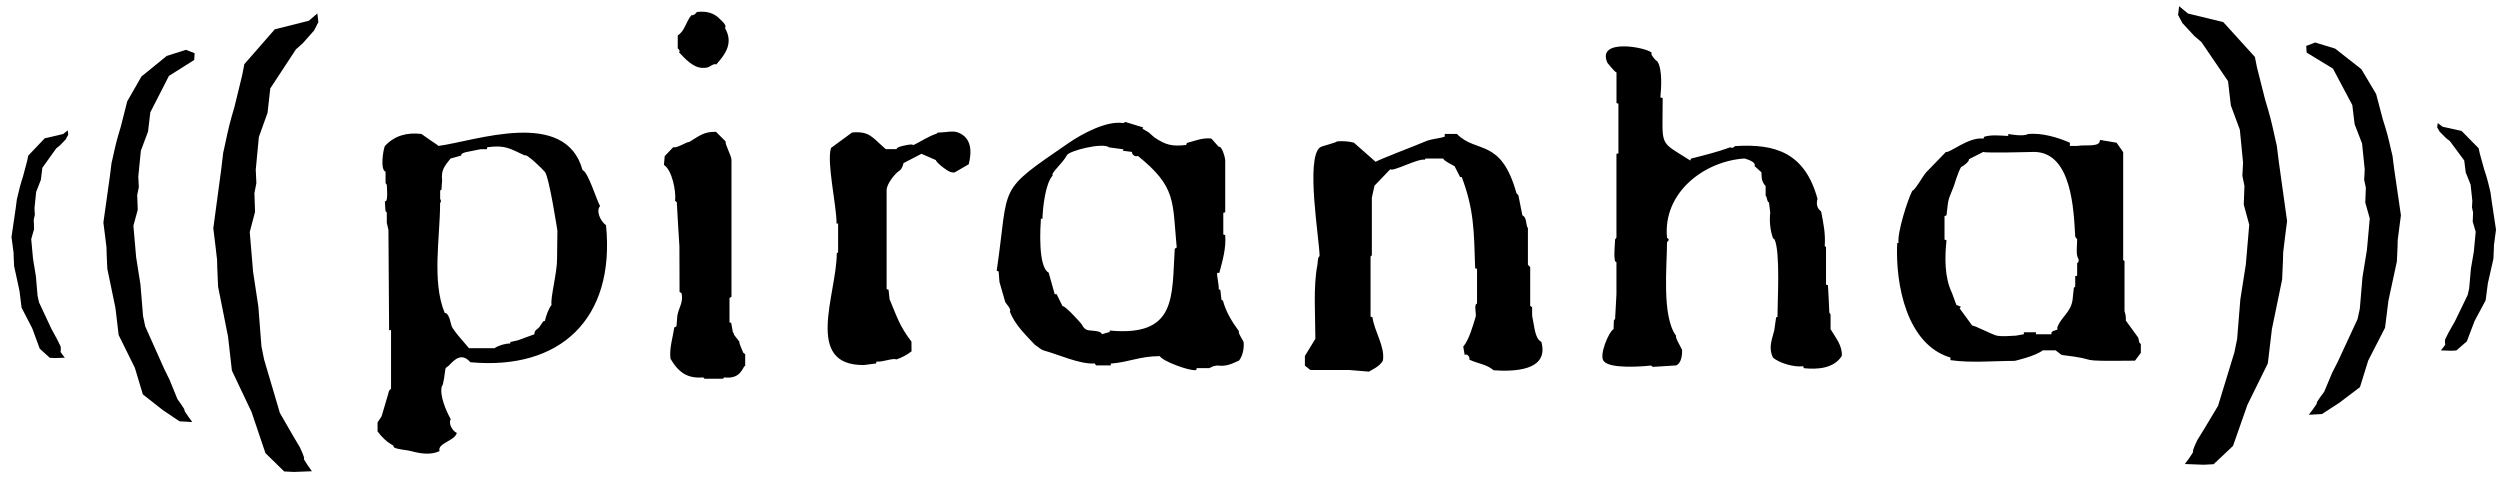
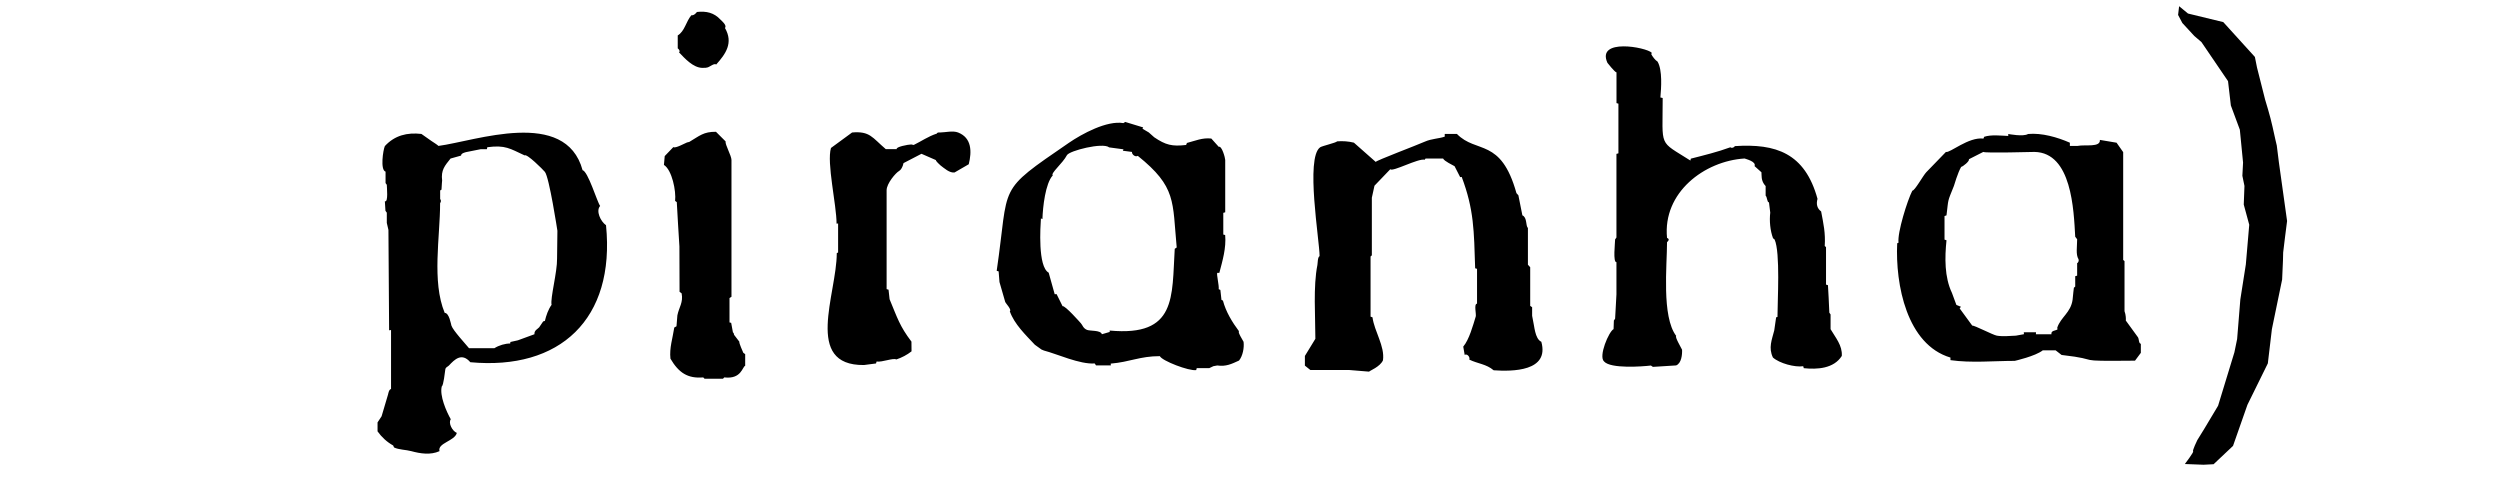
<svg xmlns="http://www.w3.org/2000/svg" width="161" height="31" viewBox="0 0 161 31" fill="none">
  <g clip-path="url(#clip0_16_560)">
    <path fill-rule="evenodd" clip-rule="evenodd" d="M37.508 10.956C37.865 11.008 38.458 13.019 38.649 13.264C38.359 13.581 38.677 14.259 39.028 14.504C39.633 20.563 36.047 23.863 30.289 23.327C29.735 22.684 29.273 23.152 28.913 23.537C28.82 23.634 28.703 23.634 28.677 23.798C28.652 23.969 28.559 24.838 28.454 24.873C28.289 25.464 28.753 26.516 29.031 27C28.855 27.236 29.126 27.762 29.419 27.879C29.292 28.405 28.155 28.531 28.305 29.054C27.725 29.318 27.069 29.212 26.486 29.054C26.158 28.963 25.677 28.966 25.375 28.815L25.32 28.689C24.929 28.476 24.572 28.146 24.314 27.779V27.204L24.575 26.807L24.989 25.409C25.002 25.373 25.037 25.083 25.183 25.051V21.254L25.059 21.27L25.015 14.807L24.91 14.355V13.697L24.823 13.574L24.785 12.961C25.018 13.058 24.91 12.051 24.91 11.902L24.83 11.789V11.053C24.476 10.956 24.671 9.655 24.785 9.407C25.425 8.713 26.225 8.522 27.139 8.625L27.773 9.071C27.97 9.206 28.126 9.294 28.238 9.397C30.604 9.087 36.422 6.931 37.518 10.959L37.508 10.956ZM31.381 9.481C32.547 9.326 32.84 9.571 33.785 10.007C33.929 9.881 34.958 10.908 35.091 11.069C35.371 11.411 35.897 14.862 35.897 14.862L35.875 16.651C35.891 17.513 35.429 19.211 35.521 19.631C35.308 19.924 35.174 20.318 35.091 20.667L34.98 20.699L34.722 21.08C34.636 21.183 34.391 21.277 34.419 21.525L33.352 21.916L32.871 22.023L32.855 22.123C32.55 22.116 32.129 22.236 31.836 22.426H30.206C29.999 22.168 29.177 21.287 29.072 20.97C29.04 20.873 28.929 20.15 28.639 20.15C27.798 18.123 28.343 15.256 28.343 13.084C28.41 12.99 28.413 12.896 28.346 12.816V12.267L28.432 12.212L28.46 11.77L28.473 11.628C28.39 10.947 28.645 10.675 29.015 10.21L29.693 10.02C29.687 9.865 29.967 9.81 30.04 9.791L30.964 9.607H31.355L31.384 9.474L31.381 9.481ZM44.881 0.771C45.489 0.703 45.983 0.816 46.397 1.262C46.461 1.33 46.84 1.636 46.687 1.801C47.244 2.763 46.732 3.476 46.12 4.158C46.041 4.083 45.894 4.177 45.834 4.206C45.611 4.322 45.617 4.38 45.222 4.371C44.636 4.358 44.098 3.76 43.728 3.37C43.827 3.308 43.709 3.144 43.646 3.115V2.282C44.101 2.008 44.177 1.384 44.525 0.981C44.697 1.013 44.853 0.813 44.881 0.771ZM46.111 8.49L46.728 9.106C46.684 9.303 47.107 10.027 47.107 10.301V19.111L46.98 19.195V20.764L47.088 20.793L47.2 21.403C47.254 21.438 47.267 21.496 47.276 21.564L47.614 22.006C47.582 22.087 47.84 22.646 47.869 22.72L47.99 22.807V23.556C47.805 23.617 47.751 24.437 46.642 24.305L46.56 24.392H45.375L45.289 24.305C44.292 24.389 43.712 24.011 43.177 23.098C43.101 22.407 43.321 21.777 43.423 21.093L43.566 21.012L43.623 20.308C43.725 19.789 44.012 19.482 43.897 18.891L43.763 18.791L43.754 15.866C43.754 15.866 43.588 13.216 43.585 13.016L43.477 12.938C43.55 12.302 43.279 10.95 42.757 10.62L42.808 10.052L43.365 9.471C43.477 9.581 44.12 9.219 44.244 9.174L44.391 9.139C45.063 8.742 45.305 8.48 46.111 8.487V8.49ZM62.385 10.579L61.477 11.105C61.159 11.16 60.799 10.824 60.569 10.653C60.538 10.63 60.241 10.356 60.273 10.31L59.343 9.904L58.187 10.504C58.136 10.753 58.019 10.947 57.901 11.011C57.681 11.134 57.098 11.821 57.098 12.251V18.62L57.222 18.655L57.289 19.269C57.795 20.483 57.936 20.996 58.697 22L58.703 22.626C58.42 22.852 58.066 23.036 57.722 23.149C57.522 23.033 56.811 23.34 56.452 23.282L56.416 23.407L55.636 23.508C51.744 23.549 53.888 18.943 53.888 16.302L53.974 16.26V14.391L53.875 14.404C53.875 13.187 53.228 10.482 53.515 9.529L54.875 8.532C56.028 8.435 56.165 8.855 57.044 9.604H57.751C57.665 9.462 58.487 9.303 58.684 9.303L58.843 9.336C59.331 9.1 59.77 8.784 60.331 8.603C60.359 8.503 60.541 8.532 60.55 8.532C60.891 8.525 61.366 8.403 61.7 8.532C62.585 8.88 62.589 9.762 62.388 10.575L62.385 10.579ZM71.423 9.491L72.353 9.616L72.312 9.707L72.898 9.784C72.882 9.952 73.124 10.136 73.273 10.036C75.774 12.047 75.5 12.954 75.78 15.937L75.653 16.024C75.462 19.12 75.796 21.69 71.461 21.287L71.468 21.377L70.961 21.525C70.891 21.251 70.2 21.325 70.003 21.245C69.745 21.138 69.716 20.928 69.608 20.818C69.608 20.818 68.573 19.64 68.43 19.721L68.044 18.94L67.923 18.949L67.535 17.561C66.824 17.171 67.003 14.591 67.035 14.068L67.133 14.107C67.156 13.329 67.324 11.805 67.799 11.295C67.636 11.163 68.439 10.52 68.71 9.994C68.863 9.704 71.019 9.161 71.423 9.487V9.491ZM72.477 7.857L73.621 8.206L73.576 8.29L73.981 8.529L74.334 8.842C75.07 9.339 75.481 9.442 76.385 9.336L76.439 9.206C76.99 9.064 77.427 8.858 78.009 8.922L78.487 9.455C78.691 9.371 78.904 10.181 78.904 10.301V13.671L78.78 13.707V15.104L78.901 15.137C78.974 15.976 78.735 16.77 78.525 17.574H78.391C78.334 17.661 78.519 18.397 78.484 18.623L78.592 18.672L78.662 19.311L78.758 19.359C78.942 20.073 79.356 20.751 79.793 21.335C79.694 21.393 80.044 21.913 80.086 22.013C80.133 22.394 80.038 22.917 79.793 23.22C79.305 23.443 78.958 23.617 78.391 23.537L78.143 23.582L77.876 23.708H77.07L77.035 23.834C76.573 23.908 74.831 23.236 74.694 22.936C73.404 22.936 72.78 23.311 71.528 23.417L71.541 23.53H70.582L70.5 23.407C69.538 23.475 68.076 22.794 67.229 22.575L67.073 22.51L66.646 22.203C66.063 21.58 65.321 20.877 65.031 20.047C65.175 19.95 64.77 19.537 64.738 19.453L64.366 18.162L64.312 17.477L64.187 17.442C65.022 11.744 64.121 12.435 68.837 9.197C69.678 8.622 71.28 7.747 72.347 7.928L72.468 7.851L72.477 7.857ZM93.054 8.625H93.825C95.086 9.917 96.656 8.848 97.659 12.438L97.784 12.577L98.041 13.868C98.363 14.007 98.242 14.546 98.398 14.678V17.048L98.545 17.209V19.698L98.669 19.785V20.337L98.717 20.589C98.812 20.96 98.841 21.822 99.261 22.01C99.796 23.921 97.401 23.93 96.191 23.846C95.72 23.443 95.166 23.424 94.624 23.159C94.688 23.007 94.487 22.752 94.325 22.855L94.233 22.323C94.615 21.871 94.863 20.951 95.038 20.383C95.083 20.234 94.904 19.569 95.121 19.556V17.313L95 17.277C94.924 14.856 94.927 13.497 94.134 11.395L94.035 11.408L93.675 10.704C93.529 10.614 93.016 10.385 92.936 10.21H91.806L91.748 10.288C91.353 10.178 89.672 11.088 89.535 10.898L88.516 11.96L88.347 12.732V16.444L88.264 16.518V20.392L88.388 20.434C88.51 21.351 89.191 22.291 89.064 23.201C88.882 23.624 88.188 23.882 88.169 23.934L86.873 23.827H84.385L84.035 23.546V22.923L84.71 21.819C84.71 20.373 84.564 18.439 84.841 17.064C84.863 16.951 84.853 16.551 84.981 16.496C84.981 15.492 84.06 10.172 85.016 9.487C85.137 9.4 86.044 9.194 86.111 9.103C86.465 9.074 86.847 9.1 87.191 9.187L88.596 10.427C88.637 10.333 91.229 9.358 91.767 9.119C92.188 8.932 92.659 8.932 93.041 8.8V8.629L93.054 8.625ZM106.373 3.396L106.344 3.493C106.421 3.644 106.596 3.877 106.746 3.967C107.07 4.516 106.981 5.678 106.93 6.278L107.077 6.311C107.077 9.565 106.787 9.019 108.863 10.34L108.889 10.217C109.749 9.997 110.602 9.791 111.437 9.484C111.513 9.562 111.682 9.503 111.72 9.41C114.367 9.236 116.236 9.855 117.048 12.806C116.95 13.148 117.026 13.429 117.281 13.616C117.43 14.41 117.567 14.995 117.513 15.841L117.596 15.915V18.329L117.72 18.365C117.72 18.365 117.809 19.898 117.809 20.137L117.889 20.25V21.199C118.208 21.745 118.657 22.249 118.612 22.923C118.093 23.743 117.026 23.801 116.163 23.711L116.128 23.585C115.593 23.666 114.596 23.401 114.176 23.023C113.876 22.397 114.109 21.881 114.262 21.277L114.383 20.434L114.469 20.412C114.469 19.408 114.66 16.247 114.284 15.424L114.182 15.34C113.997 14.84 113.943 14.22 114.004 13.694L113.921 13.025C113.806 13.071 113.806 12.674 113.707 12.599V11.983C113.379 11.647 113.459 11.243 113.437 11.095L112.994 10.698C113.115 10.398 112.421 10.239 112.351 10.207C109.758 10.369 107.07 12.402 107.357 15.321C107.596 15.414 107.357 15.589 107.357 15.595C107.357 17.087 107 20.395 107.949 21.635C107.844 21.69 108.268 22.391 108.325 22.523C108.341 22.83 108.287 23.395 107.943 23.533L106.446 23.627L106.319 23.54C105.758 23.608 103.73 23.756 103.306 23.282C102.921 22.956 103.618 21.338 103.914 21.196L103.933 20.644L104.013 20.525L104.099 18.956V16.883C103.863 16.906 104.013 15.647 104.013 15.418L104.099 15.295V9.91L104.226 9.875V6.676L104.102 6.64V4.661C103.997 4.658 103.519 4.048 103.519 4.048C102.793 2.44 106.023 3.041 106.37 3.396H106.373ZM129.335 8.629C129.335 8.629 130.307 8.819 130.606 8.629C131.494 8.548 132.498 8.838 133.3 9.19V9.397H133.794C134.281 9.297 135.275 9.513 135.233 9.01L136.307 9.19L136.733 9.797V16.741L136.819 16.815V20.04C136.909 20.276 136.915 20.56 136.902 20.644L137.686 21.722C137.759 21.832 137.727 22.126 137.87 22.139V22.723L137.495 23.227C133.189 23.269 135.622 23.185 132.765 22.859L132.383 22.562H131.555C131.08 22.939 129.749 23.24 129.749 23.24C128.389 23.24 126.959 23.385 125.609 23.194V23.027C122.797 22.19 122.055 18.329 122.179 15.669L122.265 15.627C122.179 14.995 122.838 12.89 123.154 12.28C123.313 12.286 123.848 11.302 124.055 11.088L125.319 9.784C125.558 9.875 126.784 8.8 127.733 8.926L127.781 8.809C128.24 8.658 128.864 8.738 129.332 8.755V8.629H129.335ZM133.644 15.246L133.768 15.408C133.768 15.889 133.67 16.386 133.854 16.689C133.893 16.751 133.854 16.925 133.768 16.941V17.752L133.644 17.787V18.455L133.558 18.53C133.558 18.53 133.491 19.075 133.475 19.301C133.361 20.134 132.717 20.418 132.488 21.099L132.501 21.215C132.38 21.303 132.071 21.277 132.112 21.525H131.112L131.119 21.399H130.332L130.342 21.522L129.826 21.616C129.456 21.635 128.963 21.68 128.596 21.616C128.329 21.567 127.144 20.941 127.013 20.97L126.201 19.86L126.284 19.756L125.991 19.637L125.705 18.862C125.22 17.852 125.24 16.583 125.354 15.473L125.227 15.431V13.913L125.354 13.871C125.494 12.754 125.392 13.068 125.832 11.973C125.832 11.973 126.087 11.101 126.3 10.746C126.396 10.74 126.864 10.372 126.794 10.256L127.724 9.784C127.838 9.871 130.934 9.784 131.023 9.784C133.421 9.83 133.549 13.516 133.644 15.25V15.246Z" fill="black" />
    <path fill-rule="evenodd" clip-rule="evenodd" d="M140.549 1.488L141.313 2.317L141.772 2.708L143.485 5.226L143.667 6.792L144.246 8.354L144.453 10.469L144.409 11.321L144.543 11.973L144.498 13.174L144.851 14.475L144.632 17.029L144.278 19.282L144.071 21.835L143.896 22.688L142.845 26.129L141.953 27.62L141.507 28.343C141.507 28.343 141.17 29.034 141.237 29.067C141.304 29.096 140.705 29.883 140.705 29.883L141.909 29.929L142.555 29.896L143.807 28.715L144.734 26.071L146.049 23.401L146.31 21.196L146.969 18.003L147.023 16.786L147.036 16.26L147.154 15.285L147.288 14.233L146.762 10.466L146.625 9.371C146.625 9.371 146.488 8.809 146.351 8.161C146.215 7.512 145.874 6.417 145.874 6.417L145.351 4.348L145.215 3.667L143.179 1.423L140.906 0.871L140.335 0.4L140.269 0.962L140.552 1.498L140.549 1.488Z" fill="black" />
-     <path fill-rule="evenodd" clip-rule="evenodd" d="M157.11 8.477L157.521 8.89L157.769 9.084L158.696 10.333L158.794 11.111L159.107 11.886L159.218 12.935L159.196 13.358L159.266 13.681L159.243 14.278L159.435 14.924L159.317 16.189L159.126 17.306L159.014 18.575L158.919 18.998L158.087 20.712L157.696 21.399L157.466 21.855C157.466 21.855 157.441 22.148 157.479 22.161C157.517 22.177 157.192 22.565 157.192 22.565L157.842 22.587L158.189 22.571L158.864 21.984L159.364 20.67L160.075 19.343L160.218 18.249L160.575 16.664L160.603 16.06L160.61 15.799L160.673 15.314L160.743 14.791L160.46 12.922L160.387 12.38C160.387 12.38 160.314 12.102 160.24 11.779C160.167 11.457 159.982 10.914 159.982 10.914L159.699 9.888L159.626 9.549L158.527 8.435L157.298 8.16L156.992 7.925L156.954 8.202L157.106 8.467L157.11 8.477Z" fill="black" />
-     <path fill-rule="evenodd" clip-rule="evenodd" d="M148.549 3.386L149.129 3.741L150.243 4.419L151.489 6.766L151.638 8.003L152.116 9.236L152.288 10.908L152.253 11.579L152.361 12.093L152.323 13.042L152.613 14.068L152.431 16.083L152.142 17.862L151.973 19.879L151.826 20.551L150.562 23.279L150.196 23.998L149.677 25.232C149.677 25.232 149.148 25.926 149.205 25.948C149.263 25.971 148.686 26.71 148.686 26.71L149.533 26.665L150.648 25.942L151.982 24.931L152.514 23.217L153.597 21.106L153.814 19.363L154.358 16.841L154.403 15.88L154.412 15.463L154.511 14.691L154.619 13.862L154.186 10.889L154.075 10.023C154.075 10.023 153.963 9.581 153.849 9.068C153.737 8.555 153.454 7.689 153.454 7.689L153.024 6.056L152.072 4.455L150.384 3.131L149.352 2.815L149.103 2.737L148.521 2.957L148.546 3.373L148.549 3.386Z" fill="black" />
-     <path fill-rule="evenodd" clip-rule="evenodd" d="M20.234 1.956L19.499 2.786L19.059 3.176L17.406 5.694L17.231 7.26L16.671 8.822L16.47 10.937L16.511 11.789L16.384 12.441L16.425 13.642L16.084 14.943L16.298 17.497L16.639 19.75L16.836 22.303L17.008 23.152L18.024 26.594L18.884 28.085L19.314 28.808C19.314 28.808 19.642 29.499 19.575 29.532C19.508 29.561 20.088 30.348 20.088 30.348L18.925 30.393L18.301 30.361L17.094 29.18L16.202 26.536L14.935 23.866L14.683 21.661L14.046 18.468L13.992 17.251L13.979 16.725L13.865 15.75L13.737 14.698L14.244 10.93L14.374 9.836C14.374 9.836 14.505 9.274 14.639 8.625C14.769 7.977 15.1 6.882 15.1 6.882L15.604 4.813L15.734 4.132L17.696 1.888L19.89 1.336L20.438 0.865L20.502 1.426L20.228 1.962L20.234 1.956Z" fill="black" />
-     <path fill-rule="evenodd" clip-rule="evenodd" d="M4.259 8.948L3.861 9.361L3.622 9.555L2.728 10.804L2.632 11.582L2.329 12.357L2.221 13.406L2.243 13.829L2.173 14.152L2.196 14.749L2.011 15.395L2.126 16.66L2.31 17.777L2.419 19.046L2.511 19.469L3.314 21.183L3.689 21.871L3.909 22.326C3.909 22.326 3.931 22.62 3.896 22.633C3.861 22.649 4.173 23.036 4.173 23.036L3.546 23.059L3.208 23.043L2.559 22.455L2.075 21.141L1.39 19.814L1.253 18.72L0.909 17.135L0.88 16.531L0.874 16.27L0.81 15.785L0.74 15.262L1.014 13.393L1.084 12.851C1.084 12.851 1.154 12.573 1.228 12.251C1.298 11.928 1.476 11.385 1.476 11.385L1.75 10.359L1.82 10.02L2.88 8.906L4.065 8.632L4.361 8.396L4.396 8.674L4.25 8.938L4.259 8.948Z" fill="black" />
-     <path fill-rule="evenodd" clip-rule="evenodd" d="M12.518 3.854L11.957 4.209L10.881 4.887L9.68 7.234L9.534 8.471L9.072 9.704L8.906 11.376L8.941 12.047L8.836 12.561L8.871 13.51L8.591 14.536L8.766 16.551L9.046 18.33L9.212 20.347L9.352 21.019L10.572 23.75L10.925 24.47L11.425 25.7C11.425 25.7 11.935 26.394 11.881 26.416C11.827 26.439 12.381 27.178 12.381 27.178L11.562 27.133L10.486 26.41L9.199 25.399L8.686 23.688L7.642 21.577L7.435 19.834L6.912 17.313L6.868 16.351L6.858 15.934L6.763 15.163L6.658 14.333L7.075 11.36L7.183 10.495C7.183 10.495 7.291 10.052 7.4 9.539C7.508 9.026 7.779 8.161 7.779 8.161L8.193 6.527L9.11 4.926L10.737 3.602L11.731 3.286L11.973 3.208L12.534 3.428L12.508 3.844L12.518 3.854Z" fill="black" />
  </g>
  <defs>
    <clipPath id="clip0_16_560">
      <rect width="160" height="30" fill="white" transform="translate(0.75 0.39)" />
    </clipPath>
  </defs>
</svg>